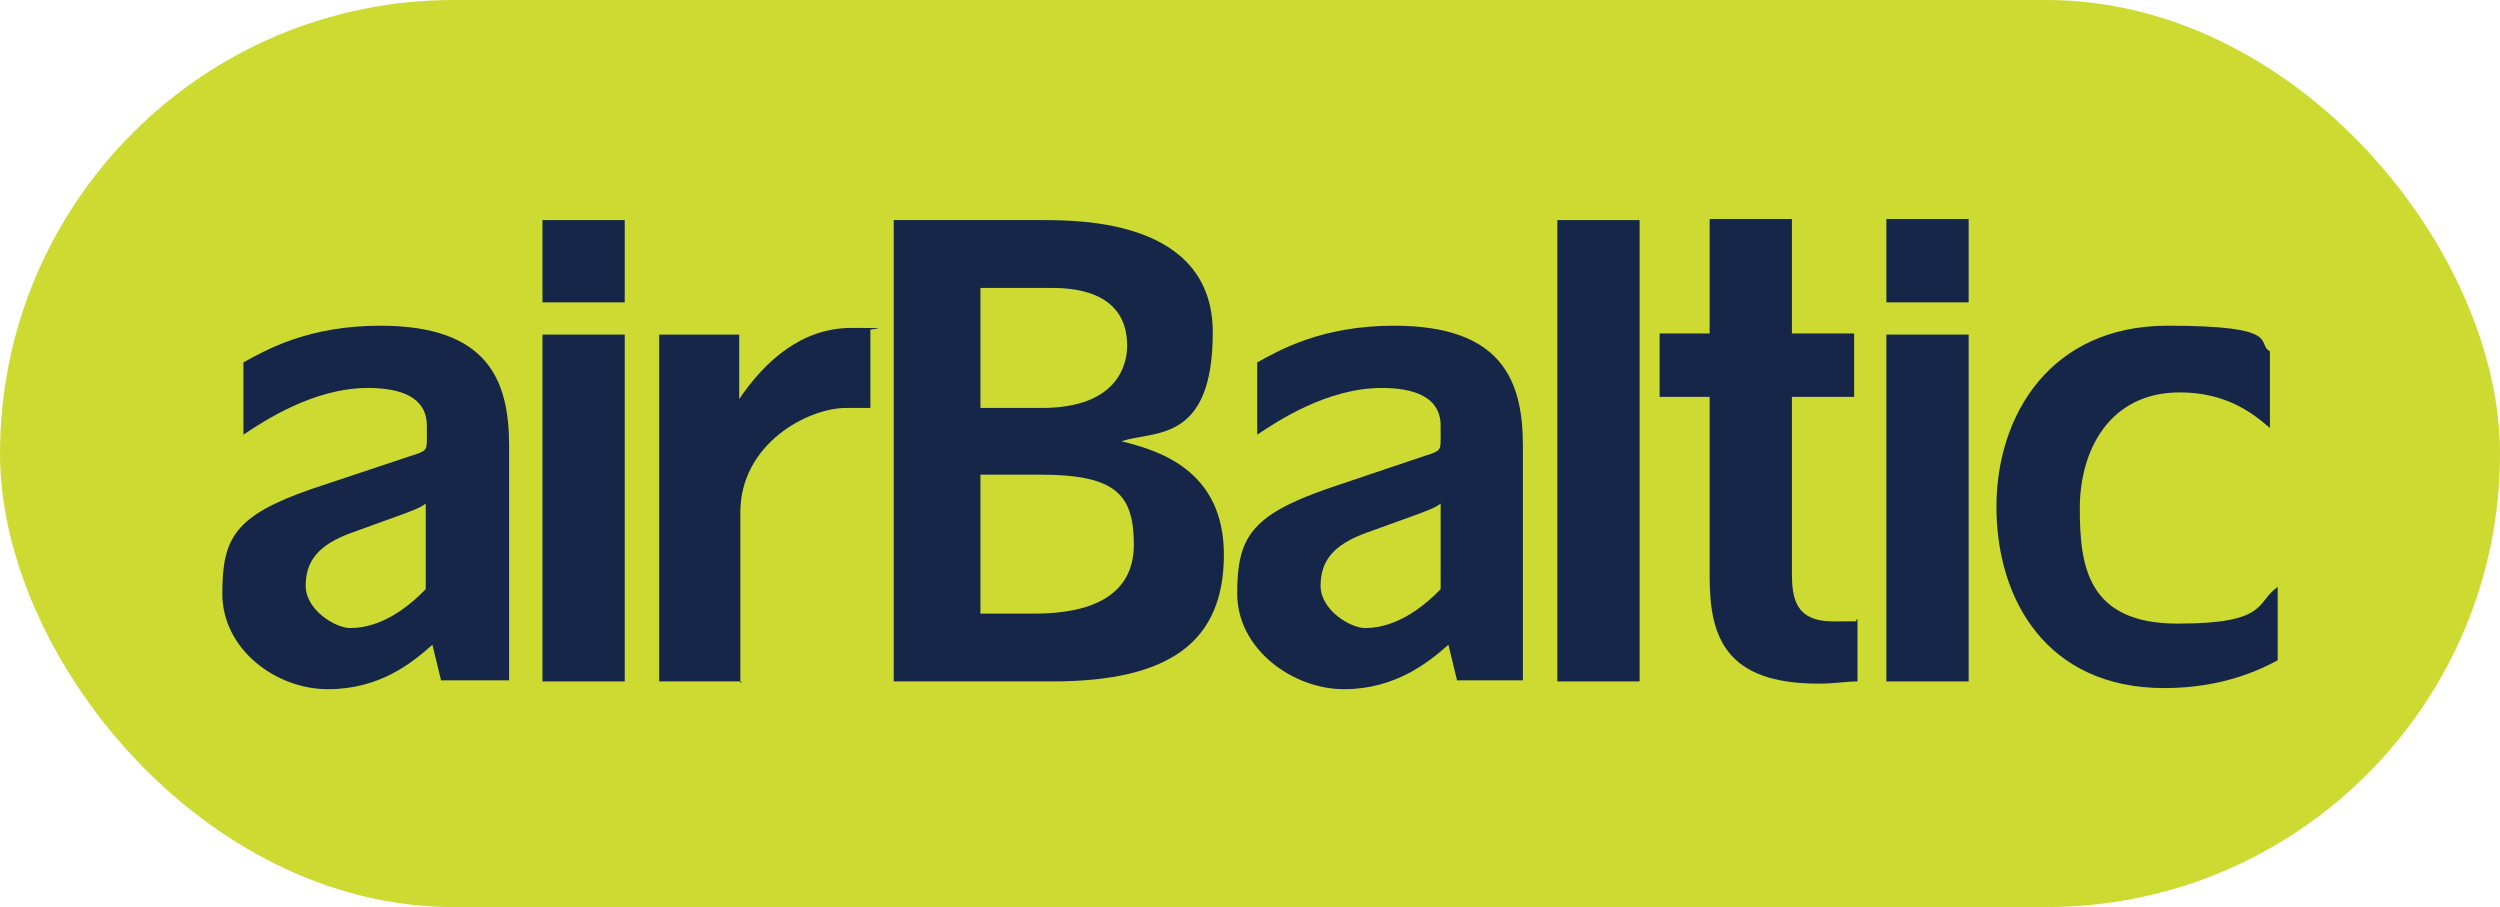
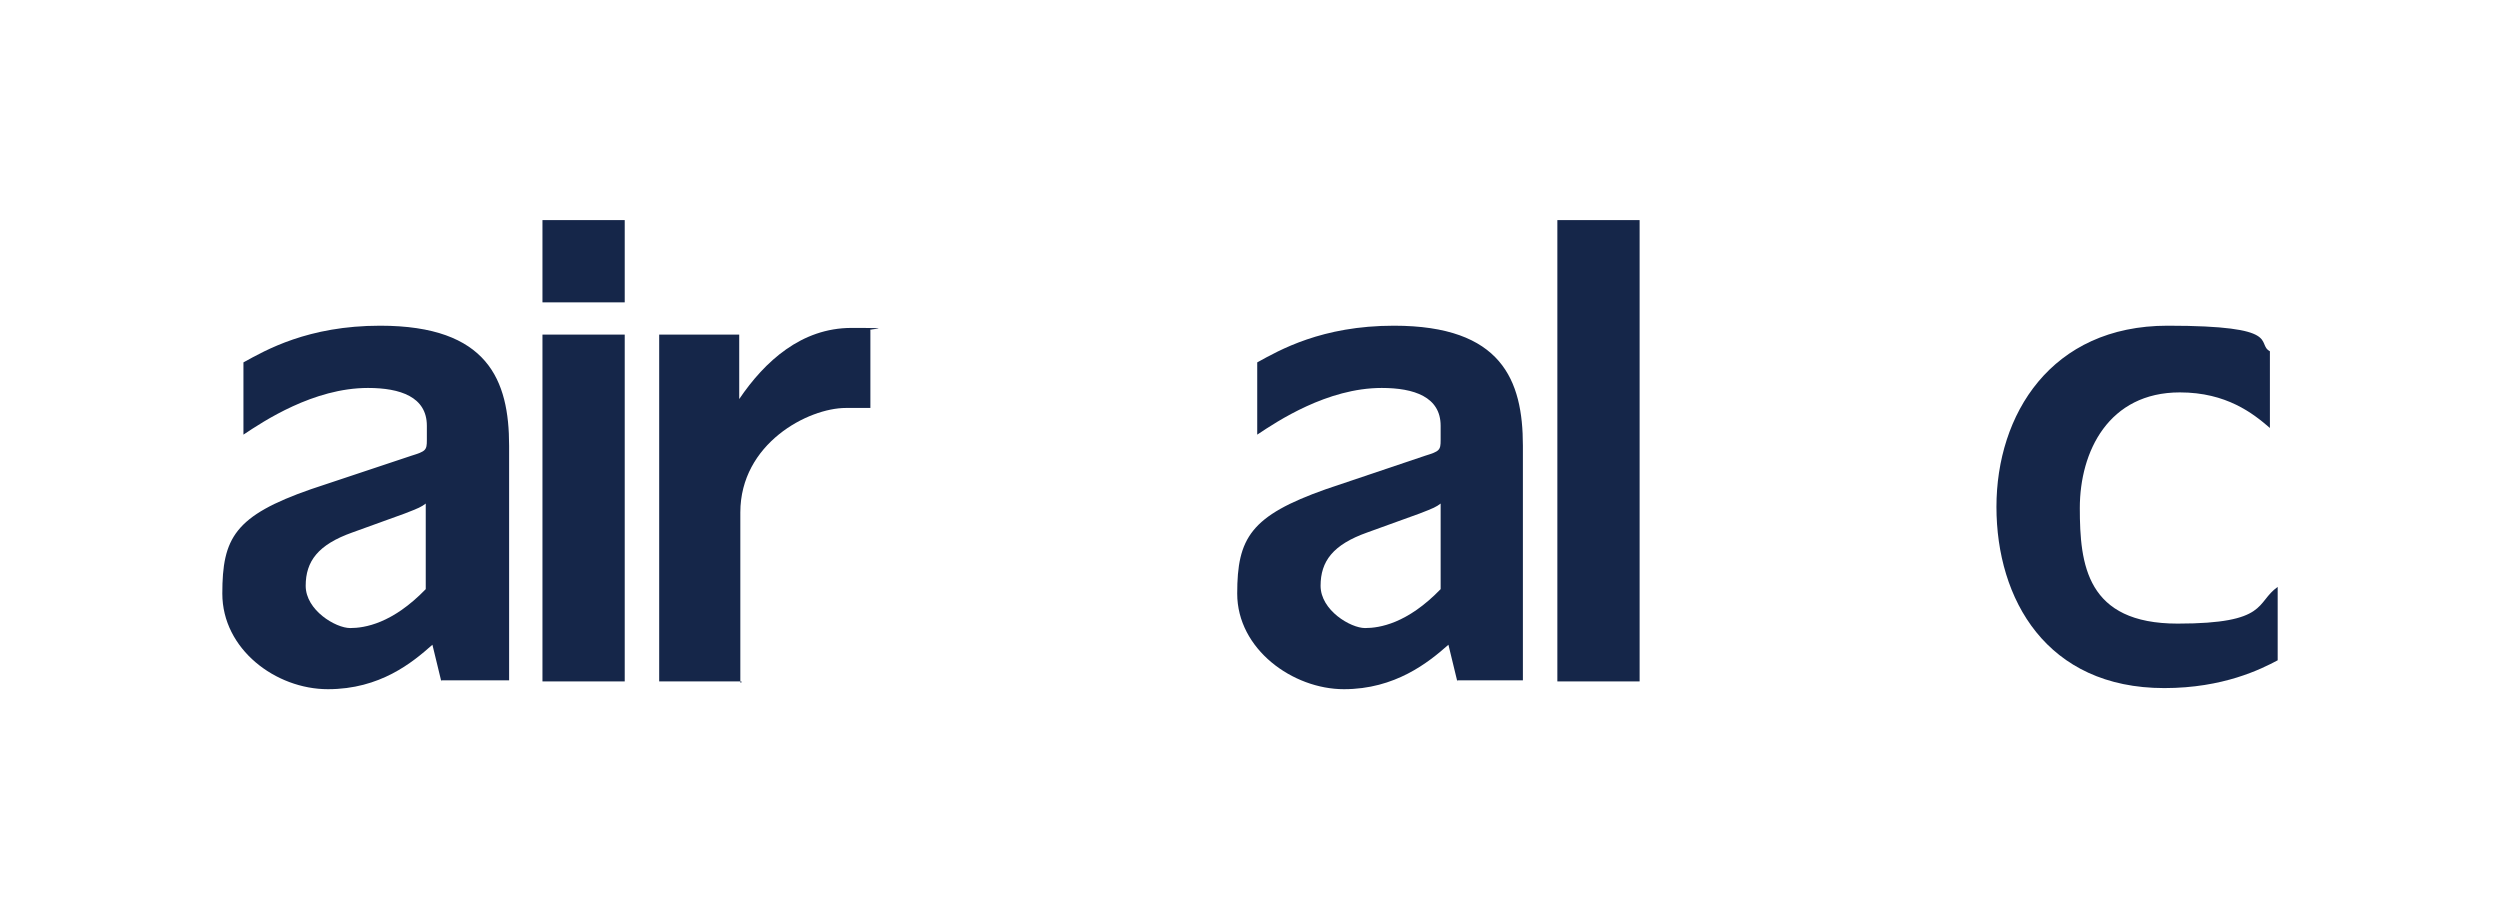
<svg xmlns="http://www.w3.org/2000/svg" id="Layer_1" version="1.1" viewBox="0 0 224.9 81.6">
  <defs>
    <style>
      .st0 {
        fill: #cdda32;
      }

      .st1 {
        fill: #152649;
      }
    </style>
  </defs>
-   <rect class="st0" y="0" width="224.9" height="81.6" rx="40.8" ry="40.8" />
  <path class="st1" d="M48.8,27.2v-7.4h7.4v7.4h-7.4ZM48.8,61.3v-31.2h7.4v31.2h-7.4Z" />
  <path class="st1" d="M66.7,61.3h-7.4v-31.2h7.2v5.8c2.3-3.4,5.6-6.4,10.1-6.4s1.3.1,1.7.2v7h-2.2c-3.4,0-9.5,3.2-9.5,9.4v15.3h.1Z" />
-   <path class="st1" d="M80.4,61.3V19.8h13.3c3.5,0,15.4,0,15.4,10.1s-5.4,8.8-8.2,9.8c3.2.8,9.2,2.5,9.2,10.2s-4.7,11.4-15.4,11.4c0,0-14.3,0-14.3,0ZM88.2,36.7h5.5c7.1,0,7.7-4.2,7.7-5.6,0-5.2-5.4-5.2-7-5.2h-6.2v10.8ZM88.2,55.2h4.9c5.2,0,8.9-1.7,8.9-6.2s-1.6-6.3-8.4-6.3h-5.4v12.5Z" />
  <path class="st1" d="M131.1,61.3l-.8-3.3c-1.8,1.6-4.8,4-9.4,4s-9.6-3.6-9.6-8.6,1.2-7,8-9.4l8.9-3c1.3-.4,1.4-.5,1.4-1.4v-1.3c0-2.6-2.4-3.4-5.3-3.4-4.9,0-9.4,3-11.2,4.2v-6.5c2-1.1,5.8-3.3,12.3-3.3,9.7,0,11.6,4.9,11.6,10.8v21.1h-5.9ZM123,47.9c-3.1,1.1-4.2,2.6-4.2,4.8s2.7,3.8,4,3.8,3.8-.4,6.8-3.5v-7.7c-.4.3-.6.4-1.9.9,0,0-4.7,1.7-4.7,1.7Z" />
  <path class="st1" d="M39.7,61.3l-.8-3.3c-1.8,1.6-4.7,4-9.4,4s-9.5-3.6-9.5-8.6,1.1-7,8-9.4l9-3c1.3-.4,1.4-.5,1.4-1.4v-1.3c0-2.6-2.4-3.4-5.3-3.4-4.9,0-9.4,3-11.2,4.2v-6.5c2-1.1,5.8-3.3,12.3-3.3,9.7,0,11.6,4.9,11.6,10.8v21.1h-6.1ZM31.7,47.9c-3.1,1.1-4.2,2.6-4.2,4.8s2.7,3.8,4,3.8,3.8-.4,6.8-3.5v-7.7c-.4.3-.6.4-1.9.9,0,0-4.7,1.7-4.7,1.7Z" />
  <path class="st1" d="M140.1,61.3V19.8h7.4v41.5h-7.4Z" />
-   <path class="st1" d="M153.8,35.7h-4.5v-5.7h4.5v-10.3h7.4v10.3h5.6v5.7h-5.6v15.8c0,2.3.3,4.4,3.7,4.4s1.6,0,2.2-.2v5.6c-1,0-2,.2-3.5.2-8.3,0-9.8-4.1-9.8-9.6v-16.2h0Z" />
-   <path class="st1" d="M169.7,27.2v-7.5h7.4v7.5h-7.4ZM169.7,61.3v-31.2h7.4v31.2h-7.4Z" />
  <path class="st1" d="M204.2,38.5c-1.5-1.3-3.9-3.2-8.1-3.2-6.4,0-9,5.3-9,10.4s.6,10.4,8.8,10.4,7-1.9,9-3.3v6.6c-1.5.8-4.9,2.5-10.2,2.5-10.6,0-15.1-8-15.1-16.3s4.9-16.3,15.4-16.3,7.9,1.6,9.2,2.3v6.9h0Z" />
</svg>